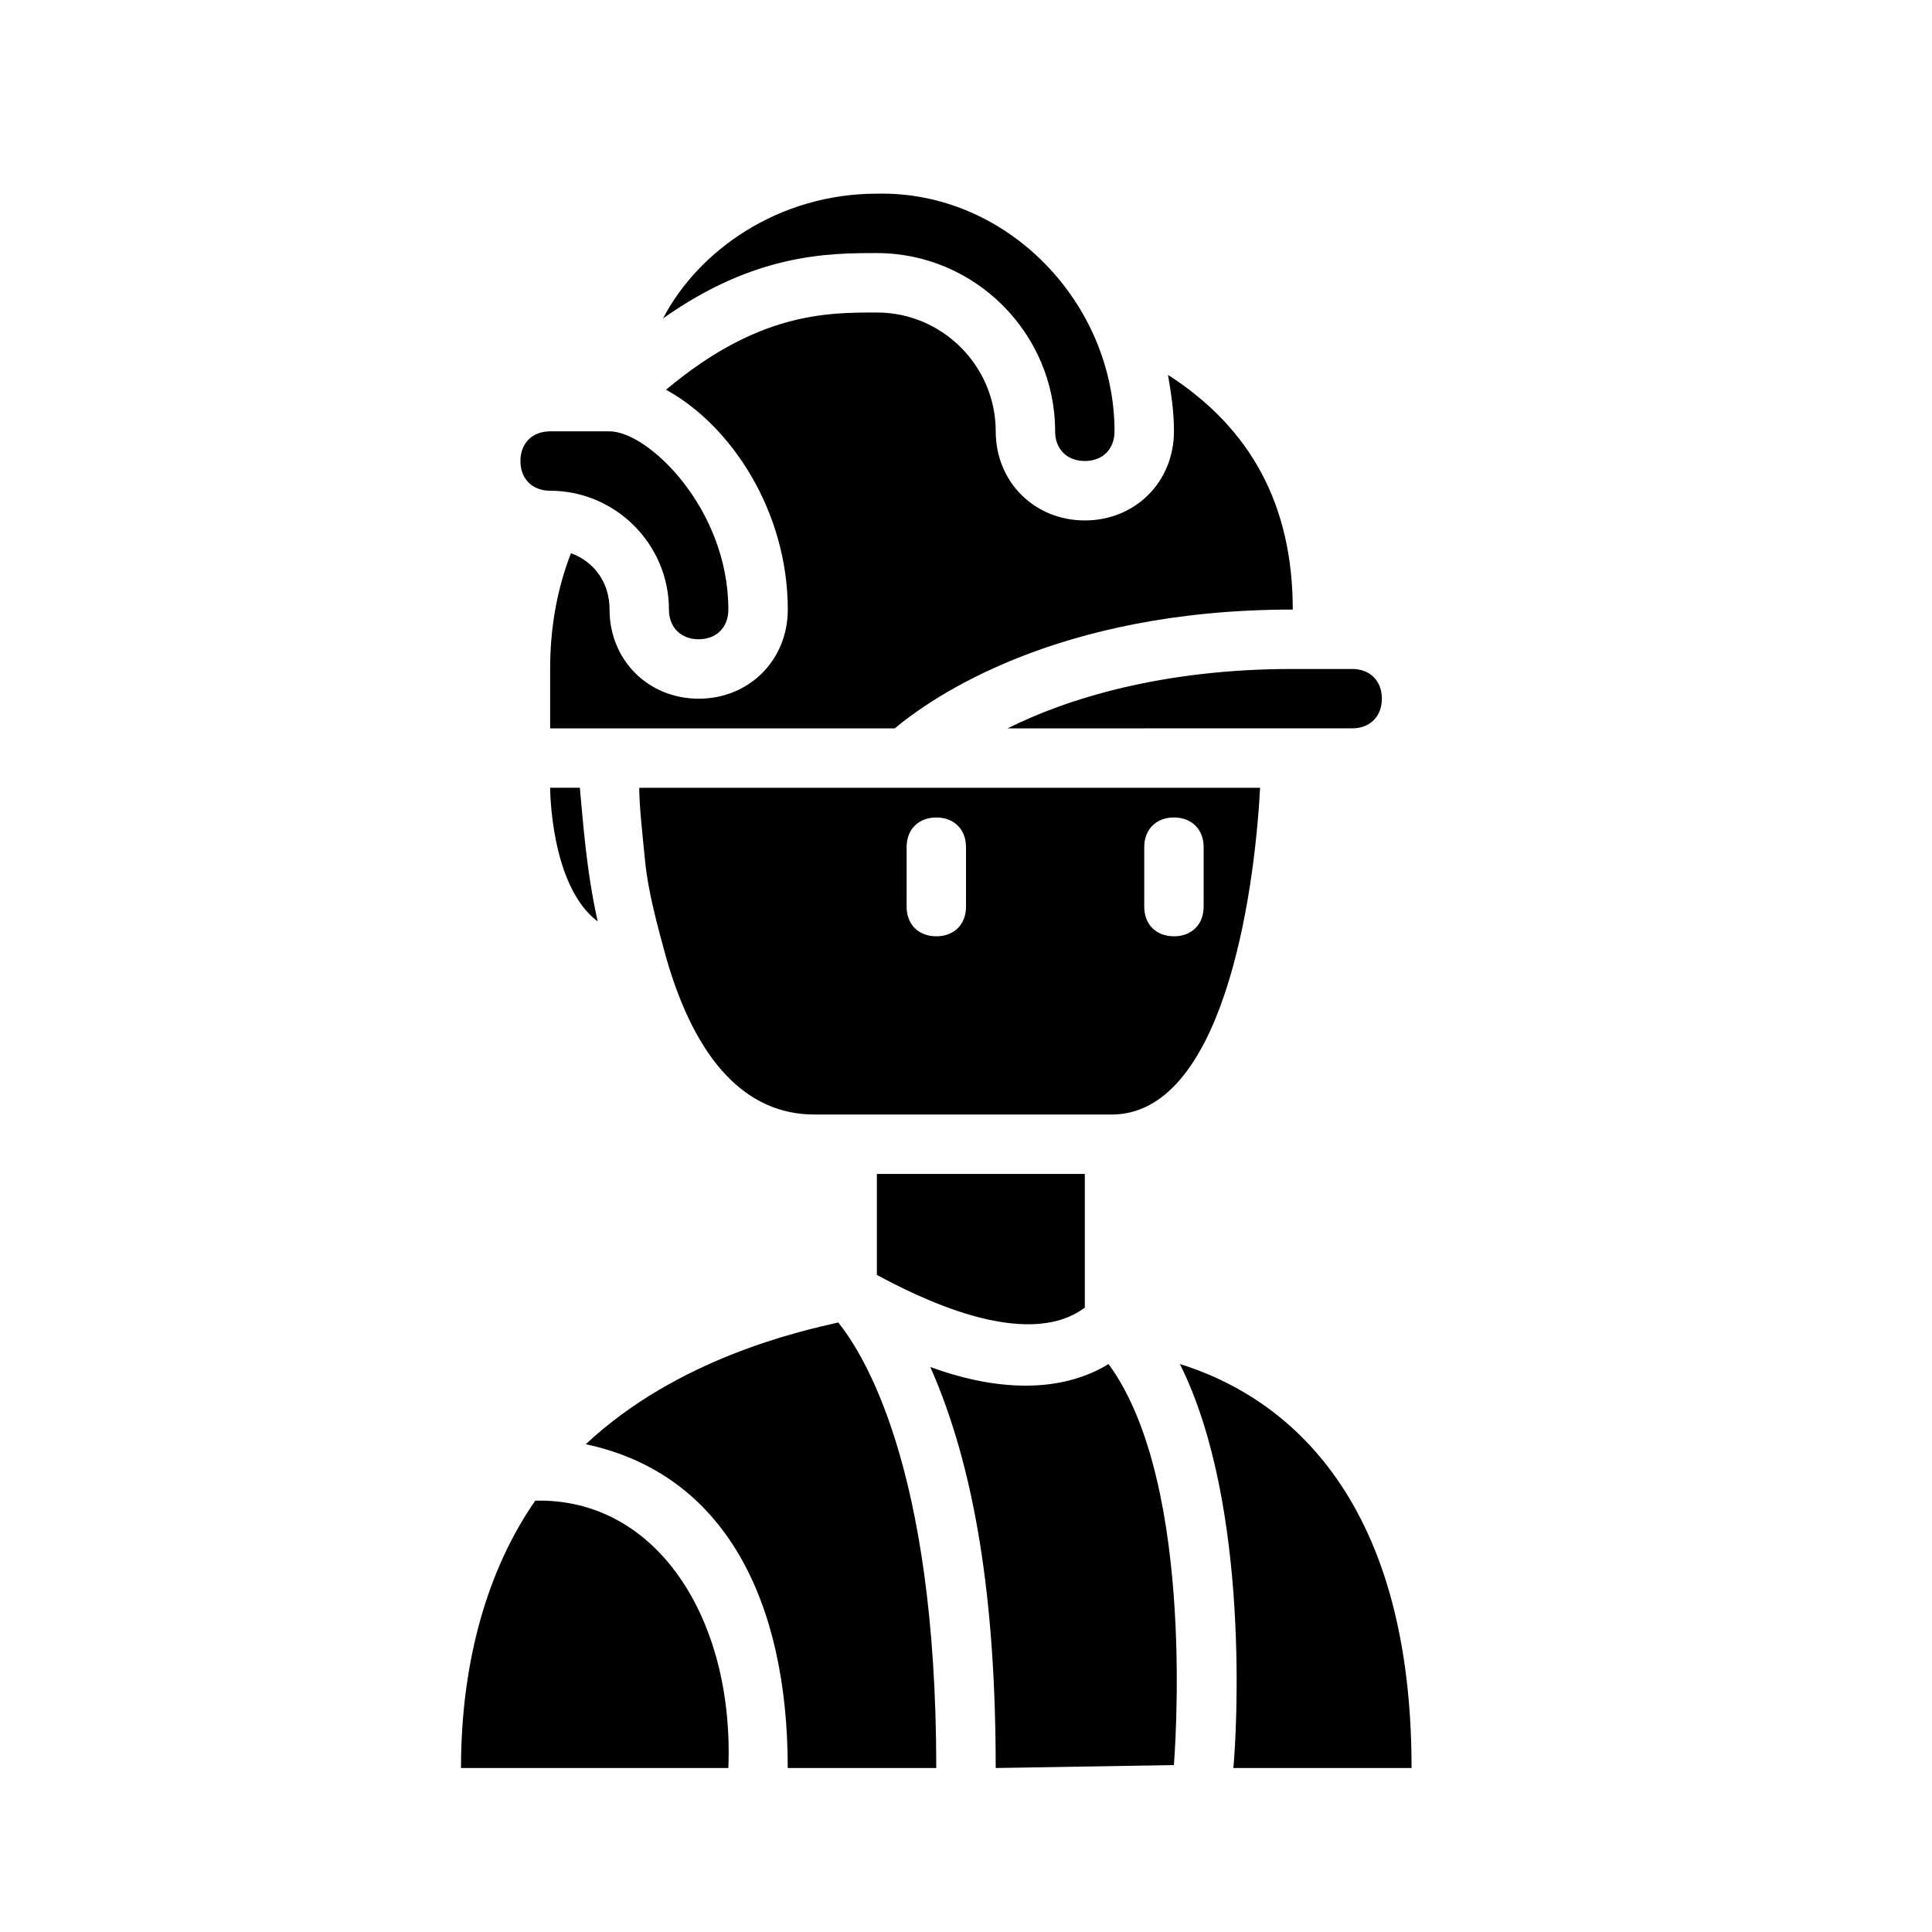
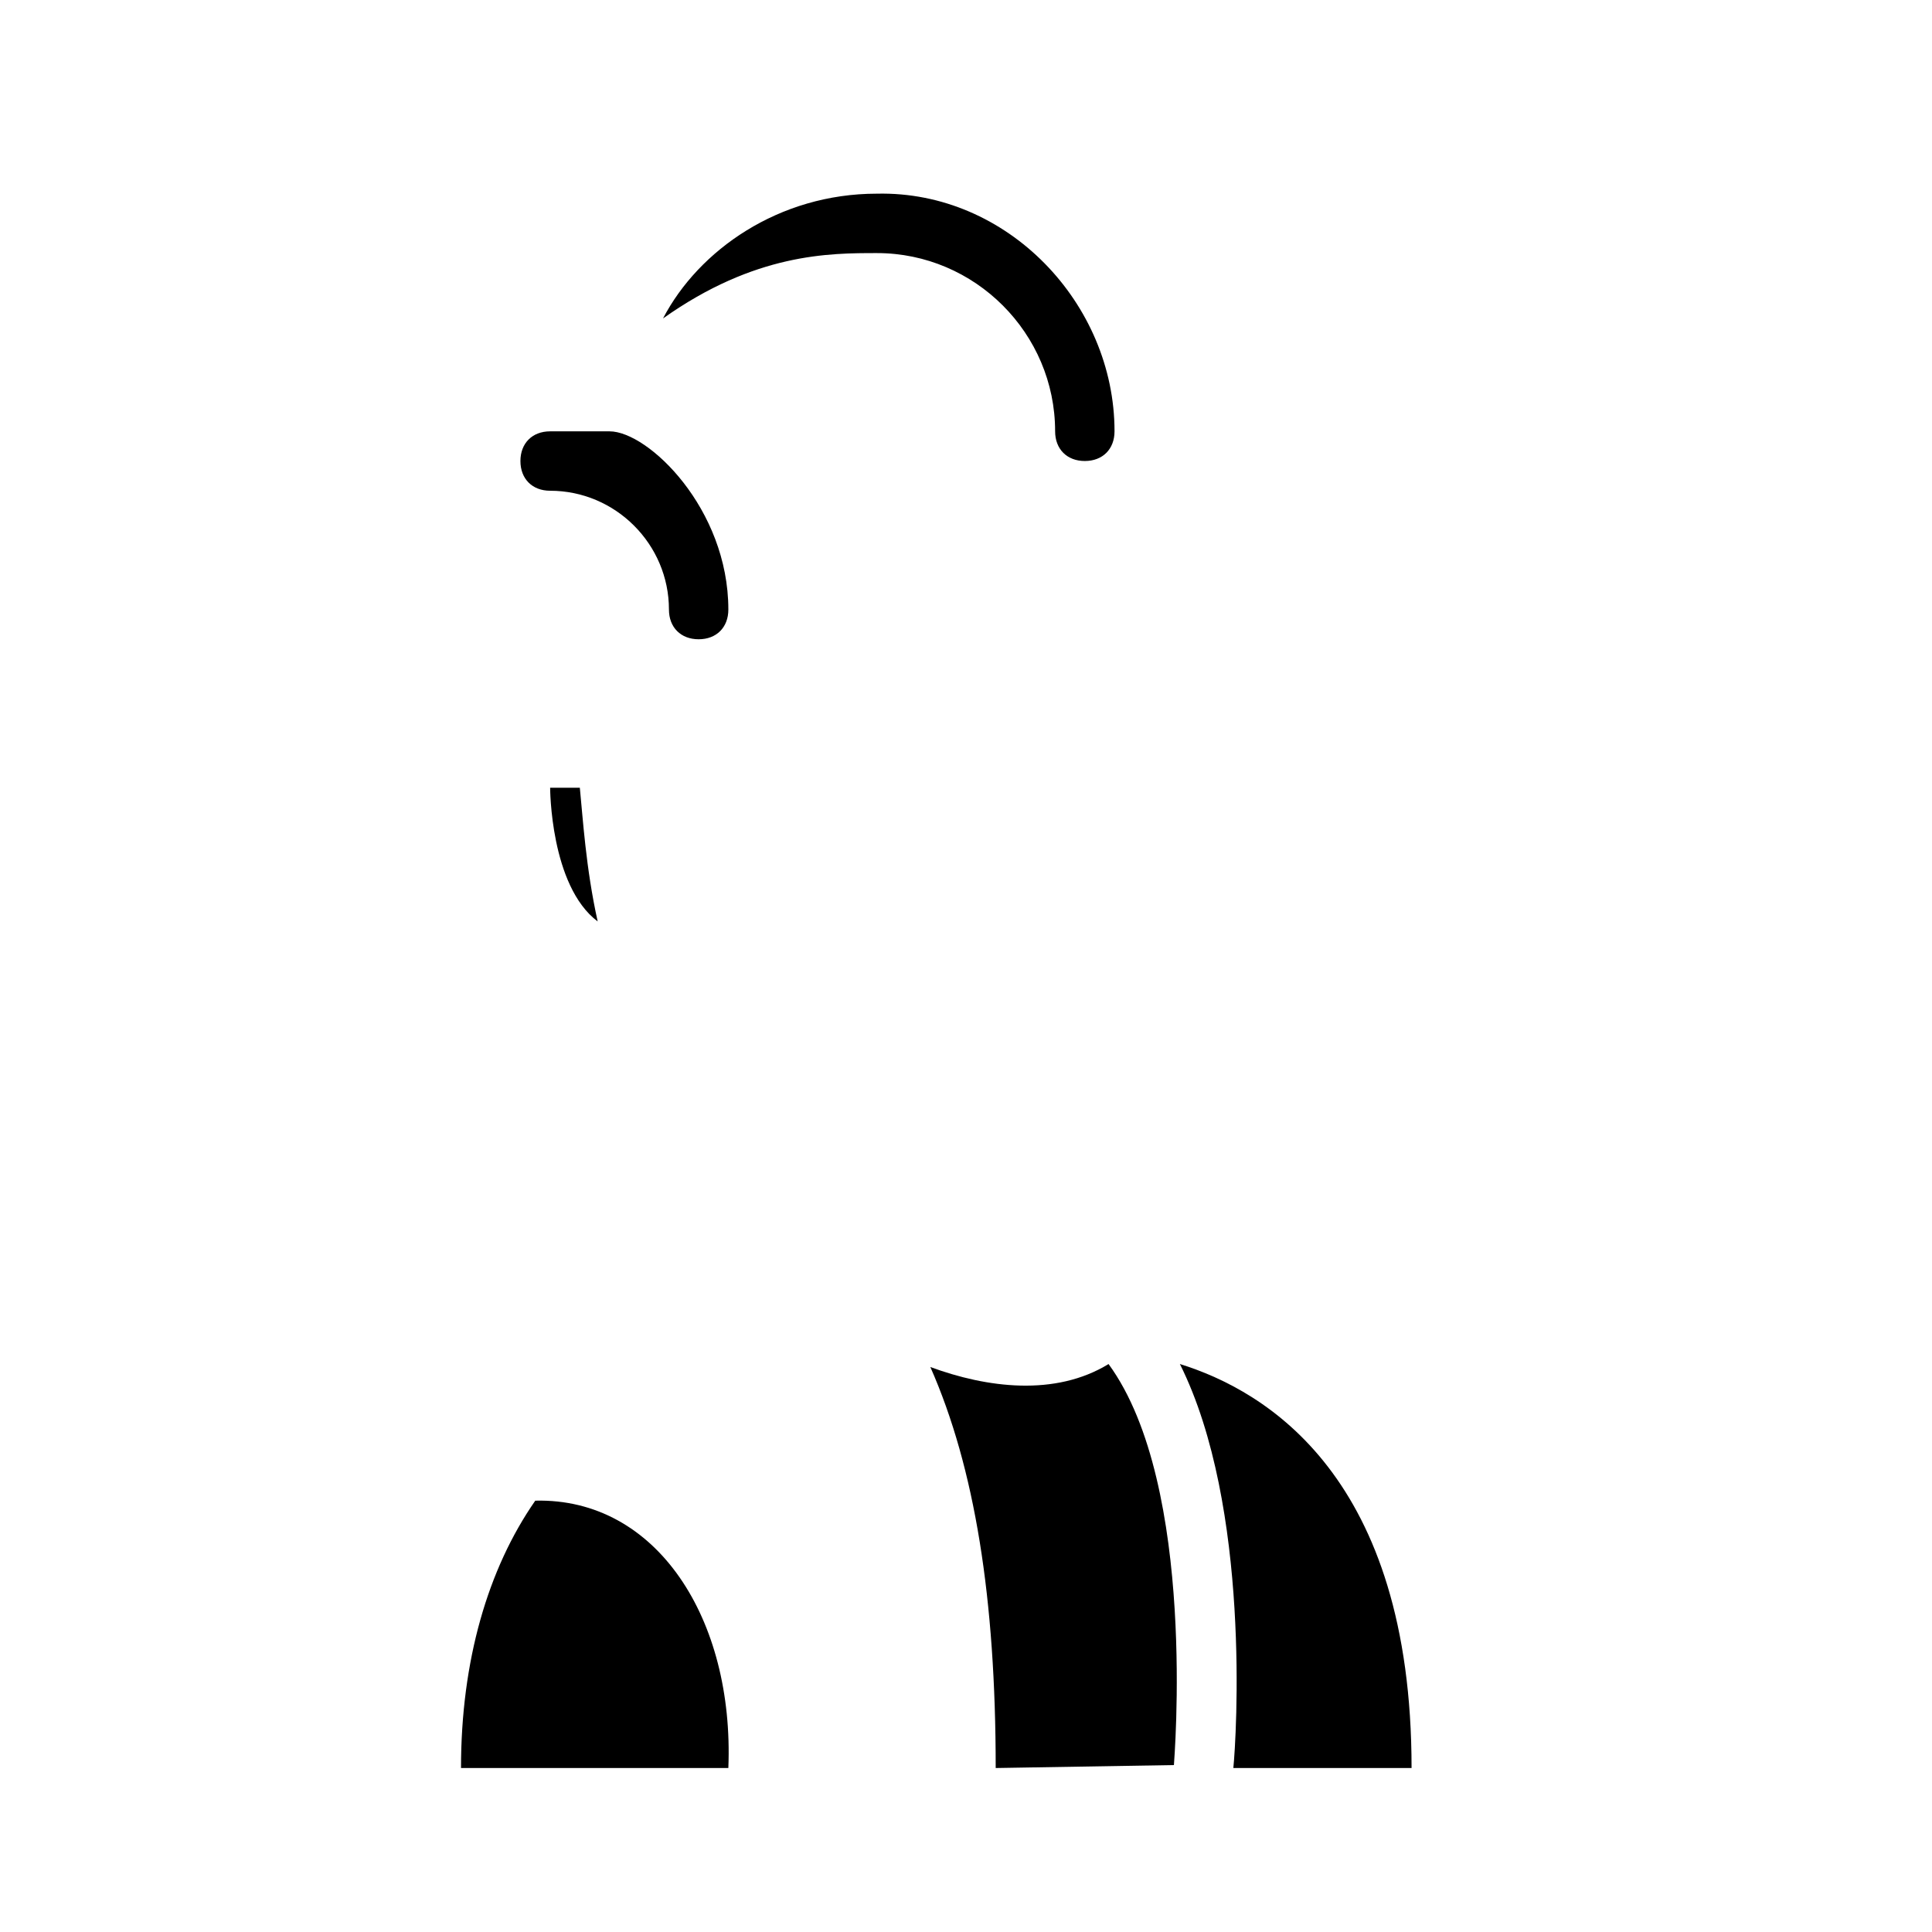
<svg xmlns="http://www.w3.org/2000/svg" fill="#000000" width="800px" height="800px" version="1.1" viewBox="144 144 512 512">
  <g>
-     <path d="m431.49 455.1v35.426c-15.742 11.809-44.871-3.148-55.105-8.66v-26.766z" />
    <path d="m302.39 388.19c-12.598-9.449-12.598-35.426-12.598-35.426h7.871c0.789 7.871 1.578 21.254 4.727 35.426z" />
-     <path d="m313.41 352.77c0 4.723 0.789 11.809 1.574 19.68 0.789 7.871 3.148 16.531 5.512 25.191 7.871 27.551 21.254 41.723 39.359 41.723h78.719c29.125 0 37.785-56.68 39.359-86.594zm86.594 31.488c0 4.723-3.148 7.871-7.871 7.871s-7.871-3.148-7.871-7.871v-15.742c0-4.723 3.148-7.871 7.871-7.871s7.871 3.148 7.871 7.871zm55.102 7.871c-4.723 0-7.871-3.148-7.871-7.871v-15.742c0-4.723 3.148-7.871 7.871-7.871 4.723 0 7.871 3.148 7.871 7.871v15.742c0.004 4.723-3.148 7.871-7.871 7.871z" />
-     <path d="m510.21 329.15c0 4.723-3.148 7.871-7.871 7.871l-91.316 0.004c15.742-7.871 40.934-15.742 75.57-15.742h15.742c4.727-0.004 7.875 3.144 7.875 7.867z" />
    <path d="m337.02 305.54c0 4.723-3.148 7.871-7.871 7.871s-7.871-3.148-7.871-7.871c0-17.32-14.168-31.488-31.488-31.488-4.723 0-7.871-3.148-7.871-7.871 0-4.723 3.148-7.871 7.871-7.871h15.742c10.234-0.004 31.488 20.465 31.488 47.23z" />
-     <path d="m486.59 305.54c-62.977 0-96.039 23.617-105.48 31.488h-91.316v-15.742c0-10.234 1.574-20.469 5.512-30.699 6.297 2.363 10.234 7.871 10.234 14.957 0 13.383 10.234 23.617 23.617 23.617 13.383 0 23.617-10.234 23.617-23.617 0-25.977-14.957-48.805-32.273-58.254 24.398-20.473 42.504-20.473 55.887-20.473 17.32 0 31.488 14.168 31.488 31.488 0 13.383 10.234 23.617 23.617 23.617 13.383 0 23.617-10.234 23.617-23.617 0-5.512-0.789-10.234-1.574-14.957 22.039 14.172 33.059 34.637 33.059 62.191z" />
    <path d="m439.36 258.3c0 4.723-3.148 7.871-7.871 7.871-4.723 0-7.871-3.148-7.871-7.871 0-25.977-21.254-47.23-47.23-47.23-12.594 0-32.273 0-56.68 17.32 9.441-18.109 30.699-33.066 56.676-33.066 34.637-0.785 62.977 29.129 62.977 62.977z" />
    <path d="m337.02 612.54h-70.848c0-28.34 7.086-52.742 19.68-70.848 32.273-0.789 52.742 31.488 51.168 70.848z" />
-     <path d="m392.12 612.54h-39.359c0-44.082-16.531-77.934-53.531-85.805 24.402-22.828 56.68-29.914 66.914-32.273 6.297 7.871 25.977 37.785 25.977 118.08z" />
    <path d="m455.1 611.76v0l-47.23 0.785c0-44.871-5.512-79.508-17.32-106.27 14.957 5.512 33.062 7.871 47.23-0.789 23.617 32.277 17.32 105.49 17.32 106.28z" />
    <path d="m470.85 612.54c0.789-7.871 4.723-69.273-14.168-107.06 22.828 7.086 61.398 29.914 61.398 107.06z" />
  </g>
</svg>